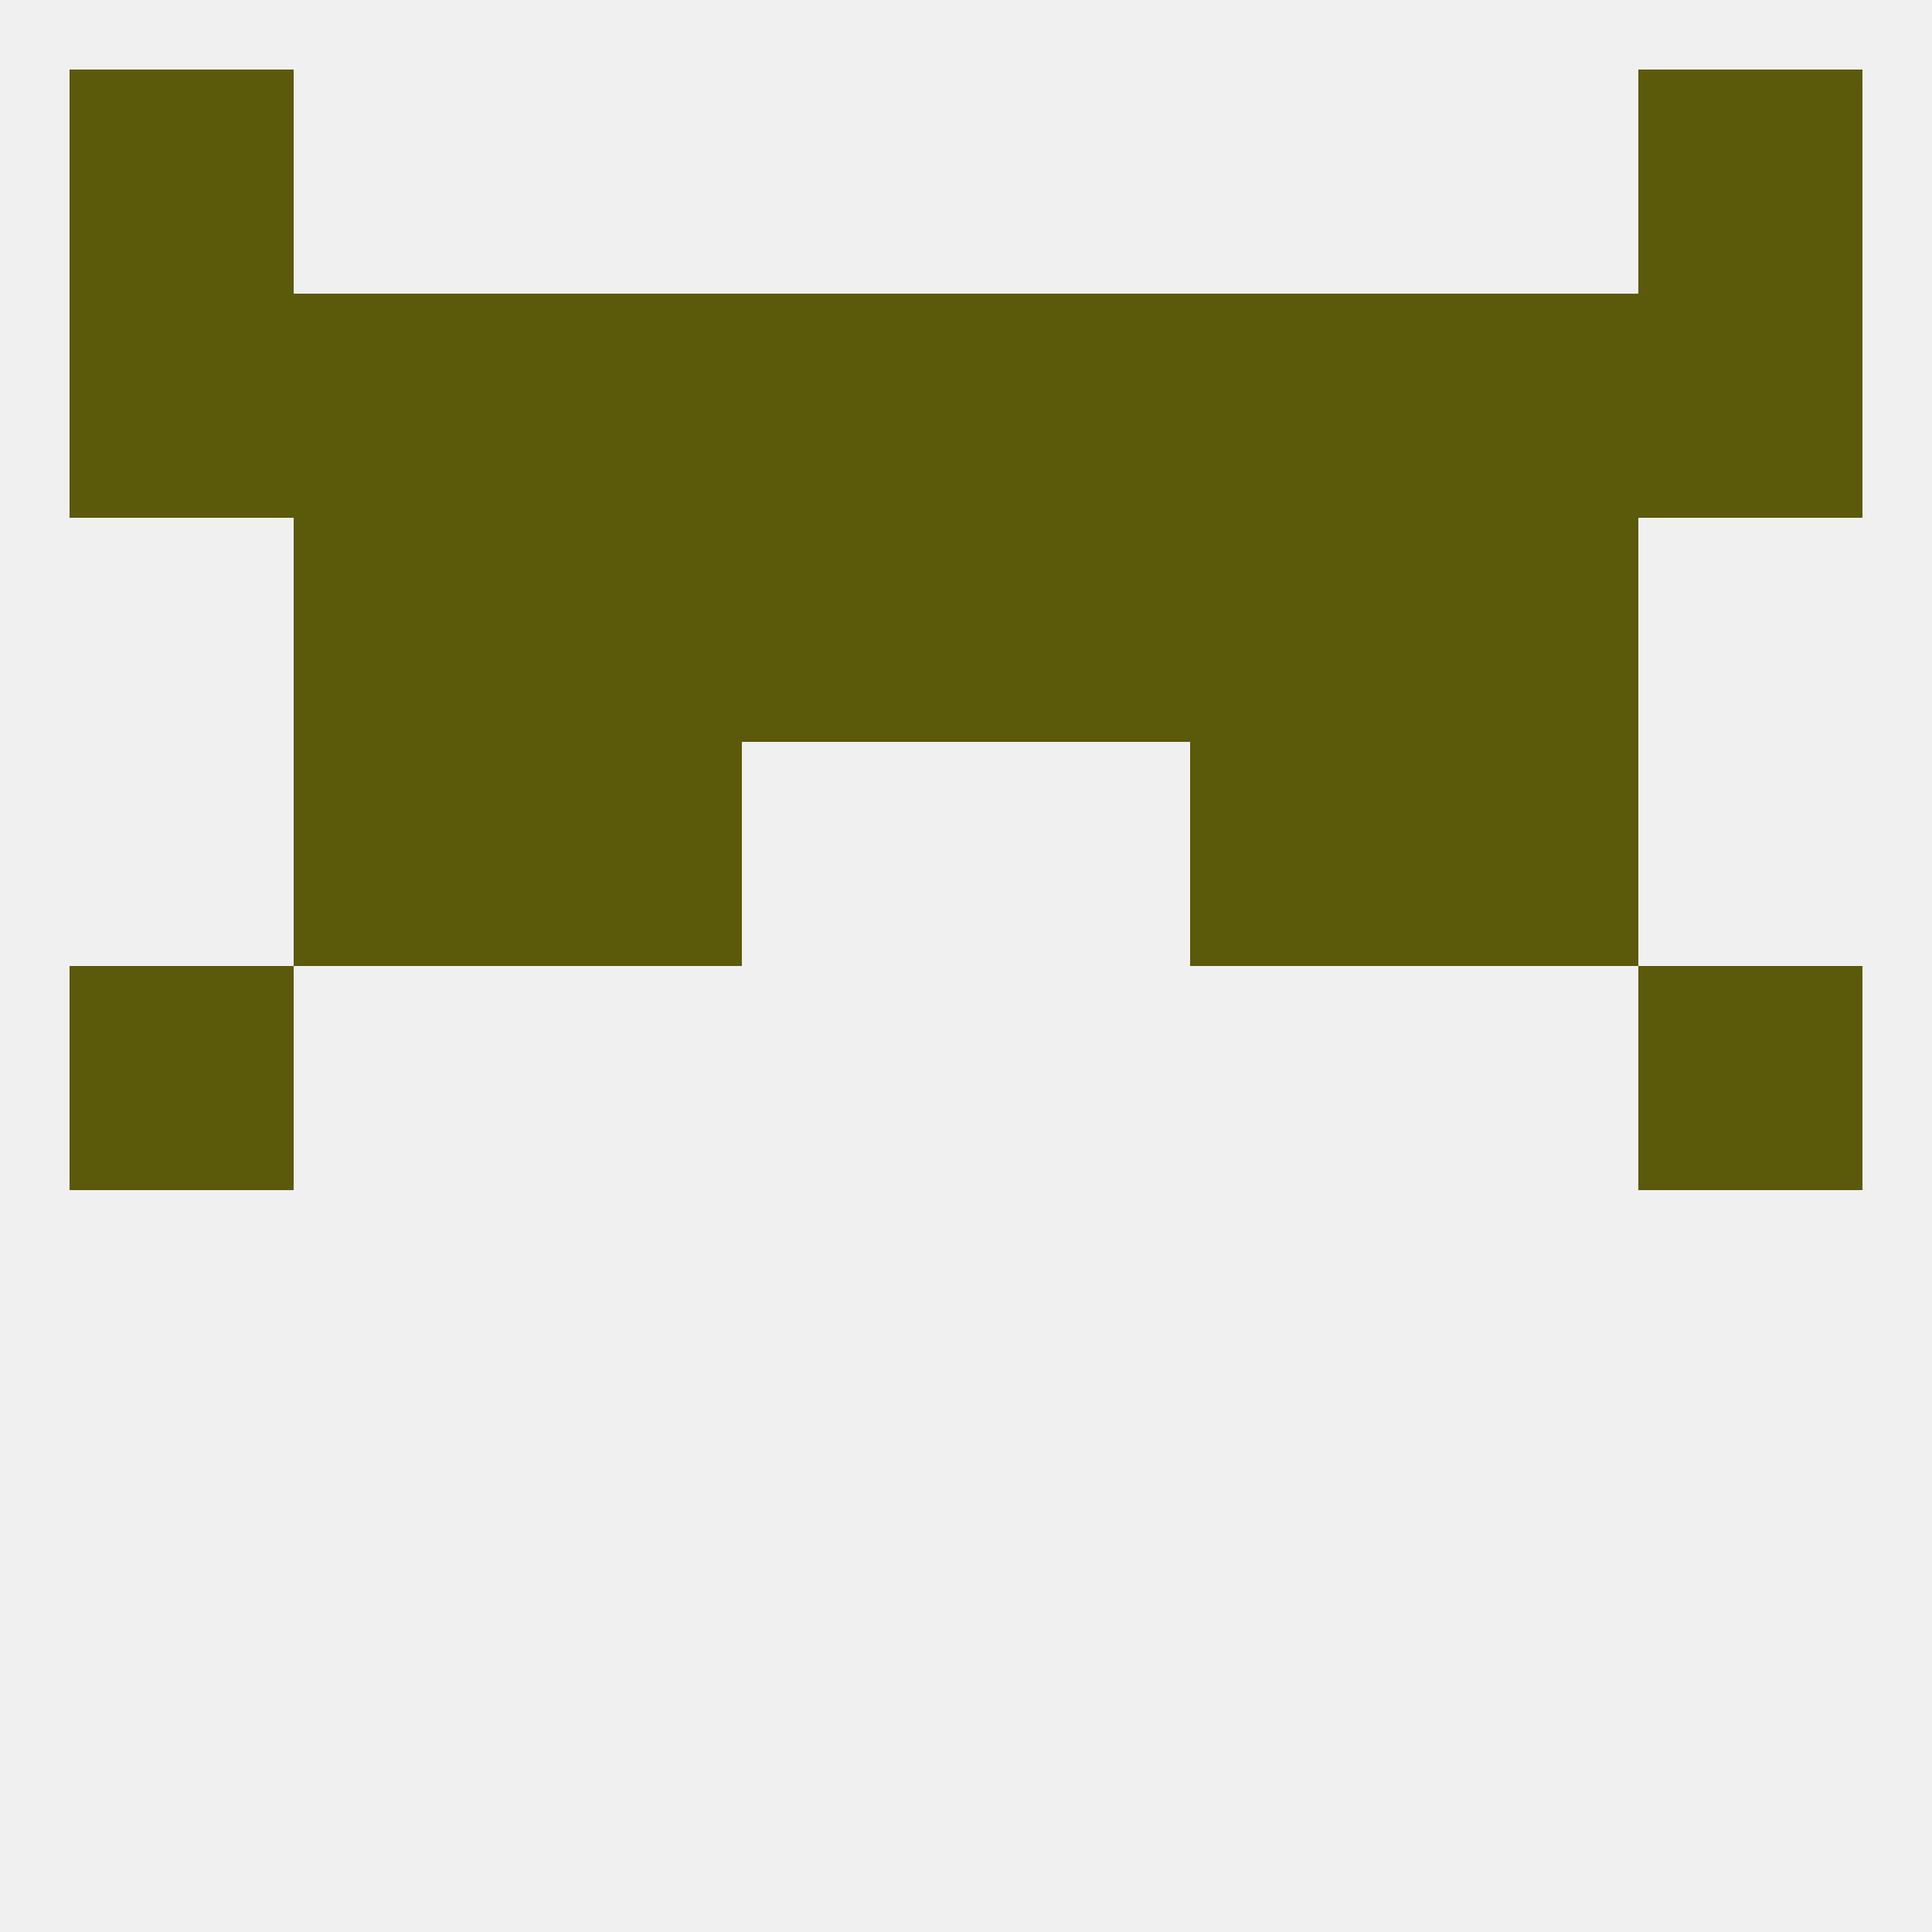
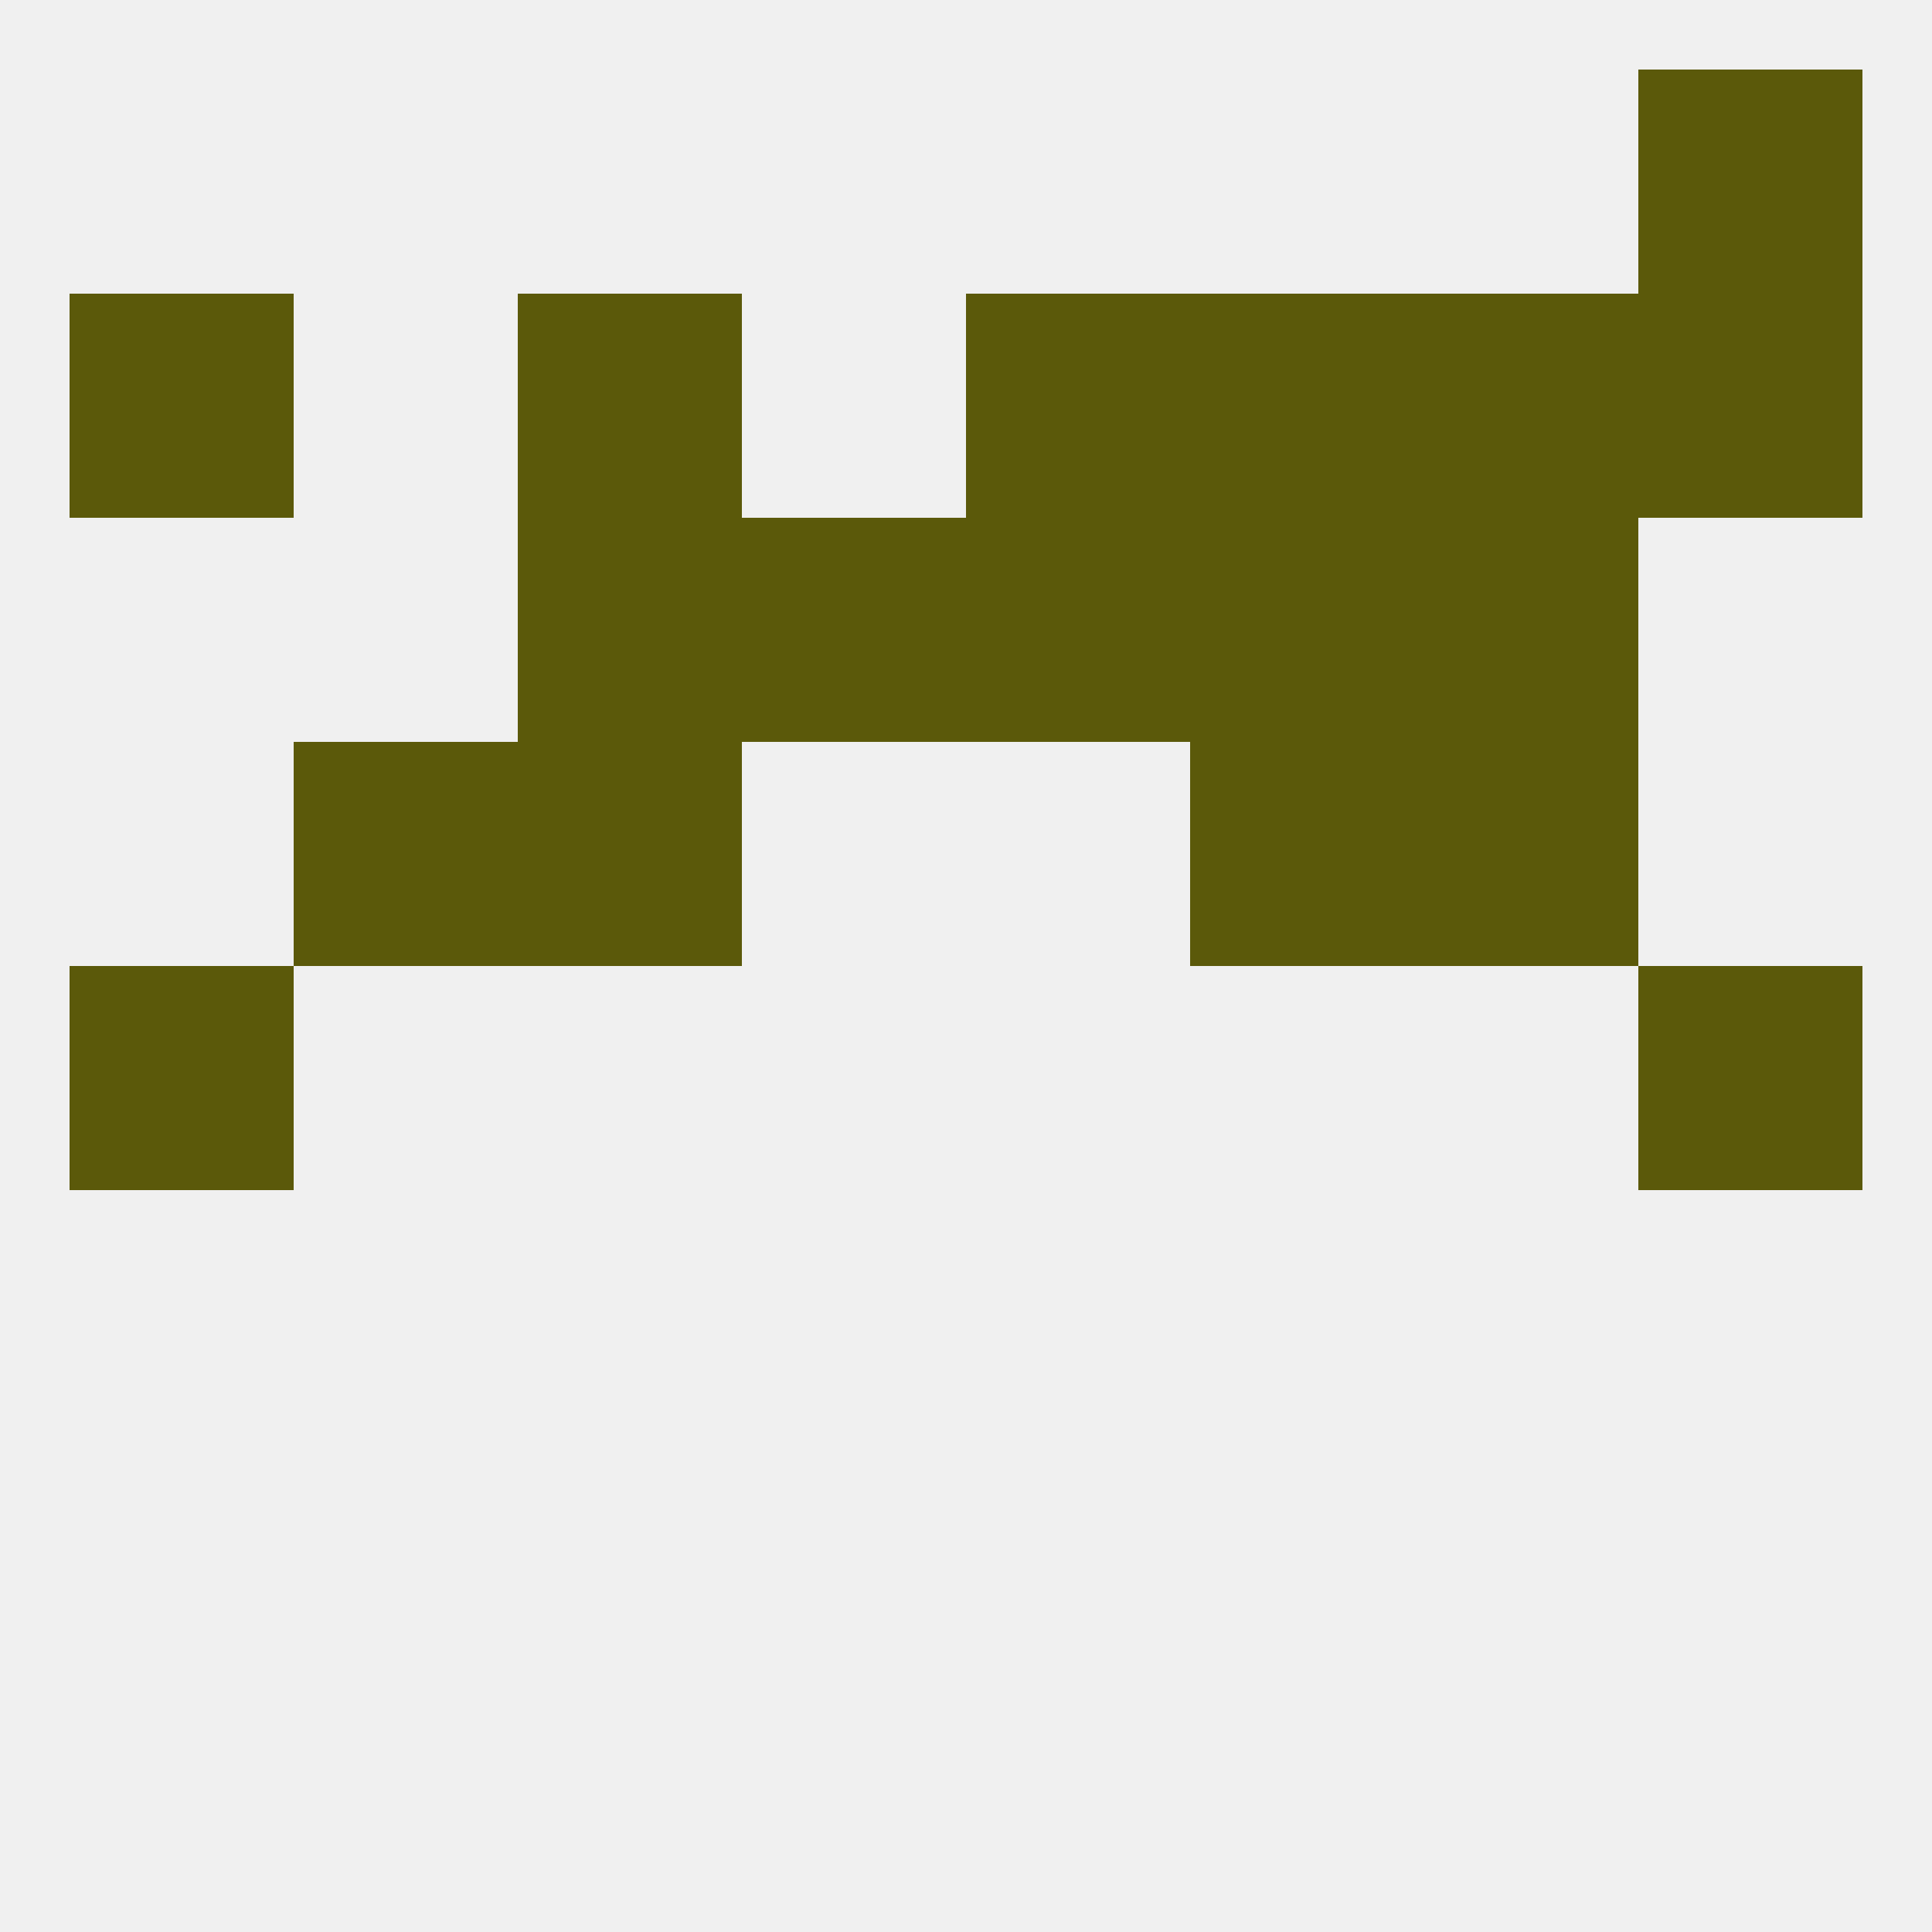
<svg xmlns="http://www.w3.org/2000/svg" version="1.1" baseprofile="full" width="250" height="250" viewBox="0 0 250 250">
  <rect width="100%" height="100%" fill="rgba(240,240,240,255)" />
-   <rect x="9" y="9" width="29" height="29" fill="rgba(91,89,10,255)" />
  <rect x="212" y="9" width="29" height="29" fill="rgba(91,89,10,255)" />
  <rect x="212" y="125" width="29" height="29" fill="rgba(91,89,10,255)" />
  <rect x="9" y="125" width="29" height="29" fill="rgba(91,89,10,255)" />
  <rect x="38" y="96" width="29" height="29" fill="rgba(91,89,10,255)" />
  <rect x="183" y="96" width="29" height="29" fill="rgba(91,89,10,255)" />
  <rect x="67" y="96" width="29" height="29" fill="rgba(91,89,10,255)" />
  <rect x="154" y="96" width="29" height="29" fill="rgba(91,89,10,255)" />
-   <rect x="38" y="67" width="29" height="29" fill="rgba(91,89,10,255)" />
  <rect x="183" y="67" width="29" height="29" fill="rgba(91,89,10,255)" />
  <rect x="96" y="67" width="29" height="29" fill="rgba(91,89,10,255)" />
  <rect x="125" y="67" width="29" height="29" fill="rgba(91,89,10,255)" />
  <rect x="67" y="67" width="29" height="29" fill="rgba(91,89,10,255)" />
  <rect x="154" y="67" width="29" height="29" fill="rgba(91,89,10,255)" />
  <rect x="183" y="38" width="29" height="29" fill="rgba(91,89,10,255)" />
  <rect x="67" y="38" width="29" height="29" fill="rgba(91,89,10,255)" />
  <rect x="154" y="38" width="29" height="29" fill="rgba(91,89,10,255)" />
-   <rect x="96" y="38" width="29" height="29" fill="rgba(91,89,10,255)" />
  <rect x="125" y="38" width="29" height="29" fill="rgba(91,89,10,255)" />
  <rect x="9" y="38" width="29" height="29" fill="rgba(91,89,10,255)" />
  <rect x="212" y="38" width="29" height="29" fill="rgba(91,89,10,255)" />
-   <rect x="38" y="38" width="29" height="29" fill="rgba(91,89,10,255)" />
</svg>